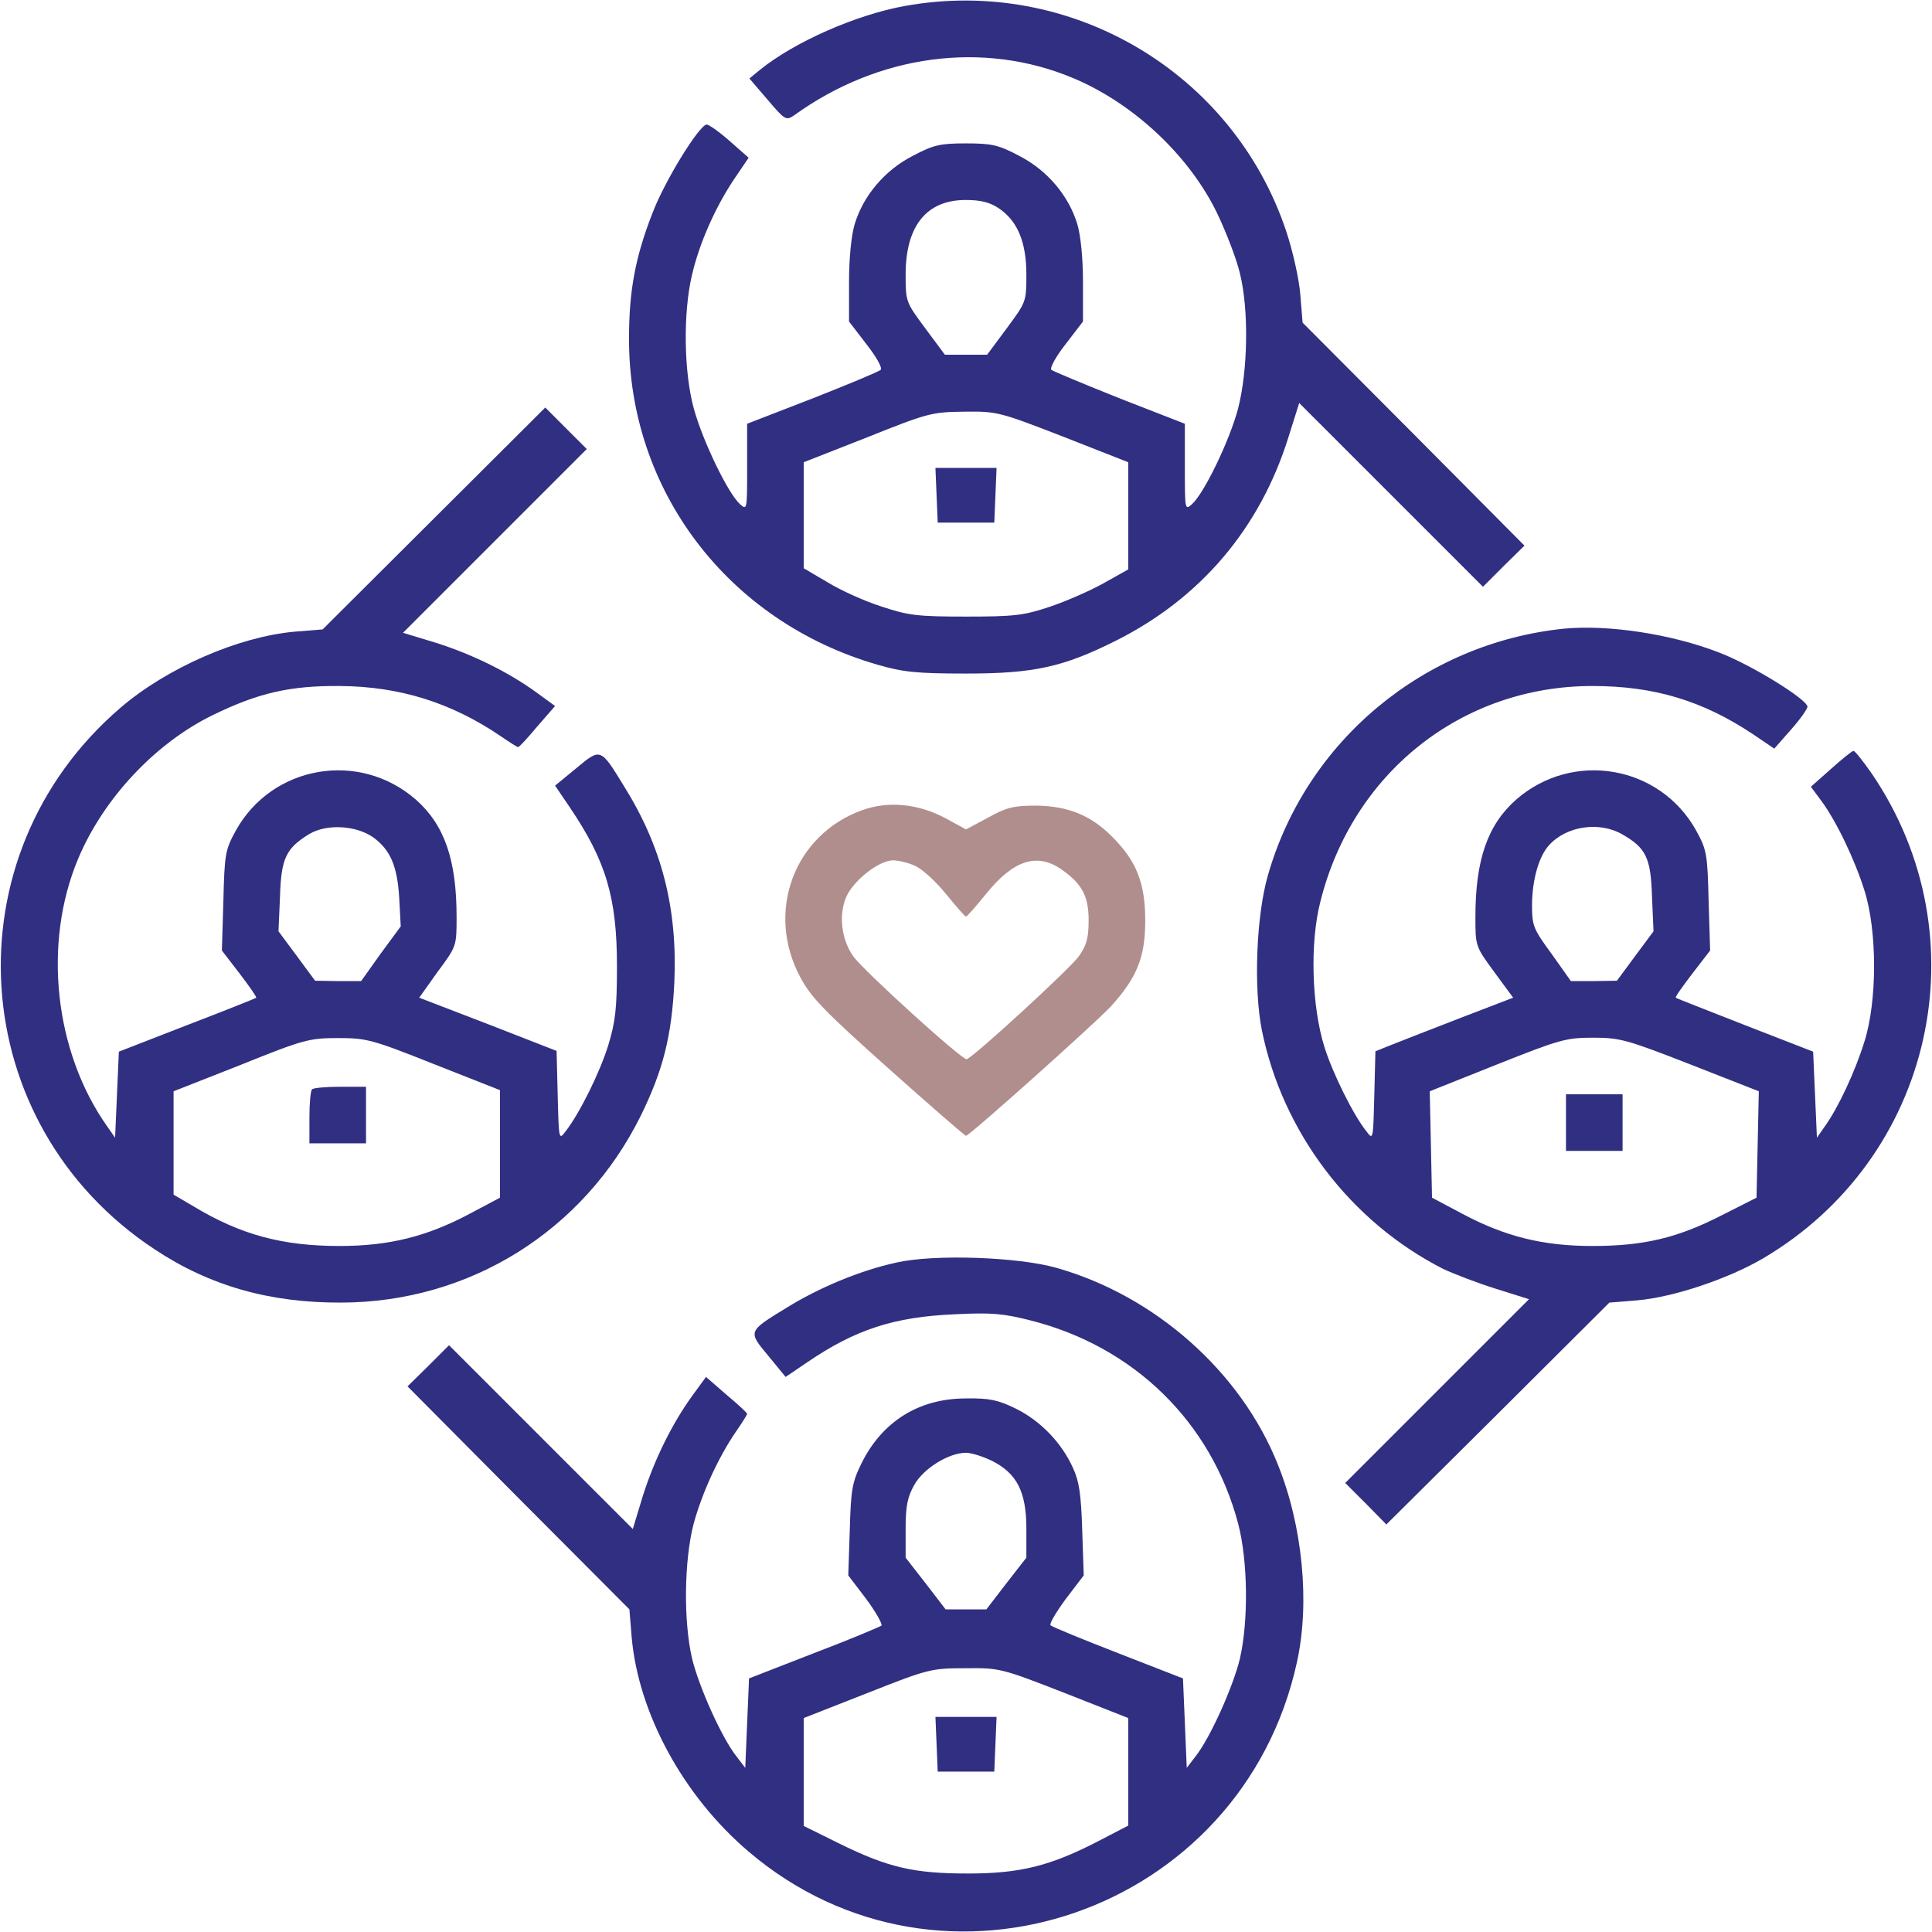
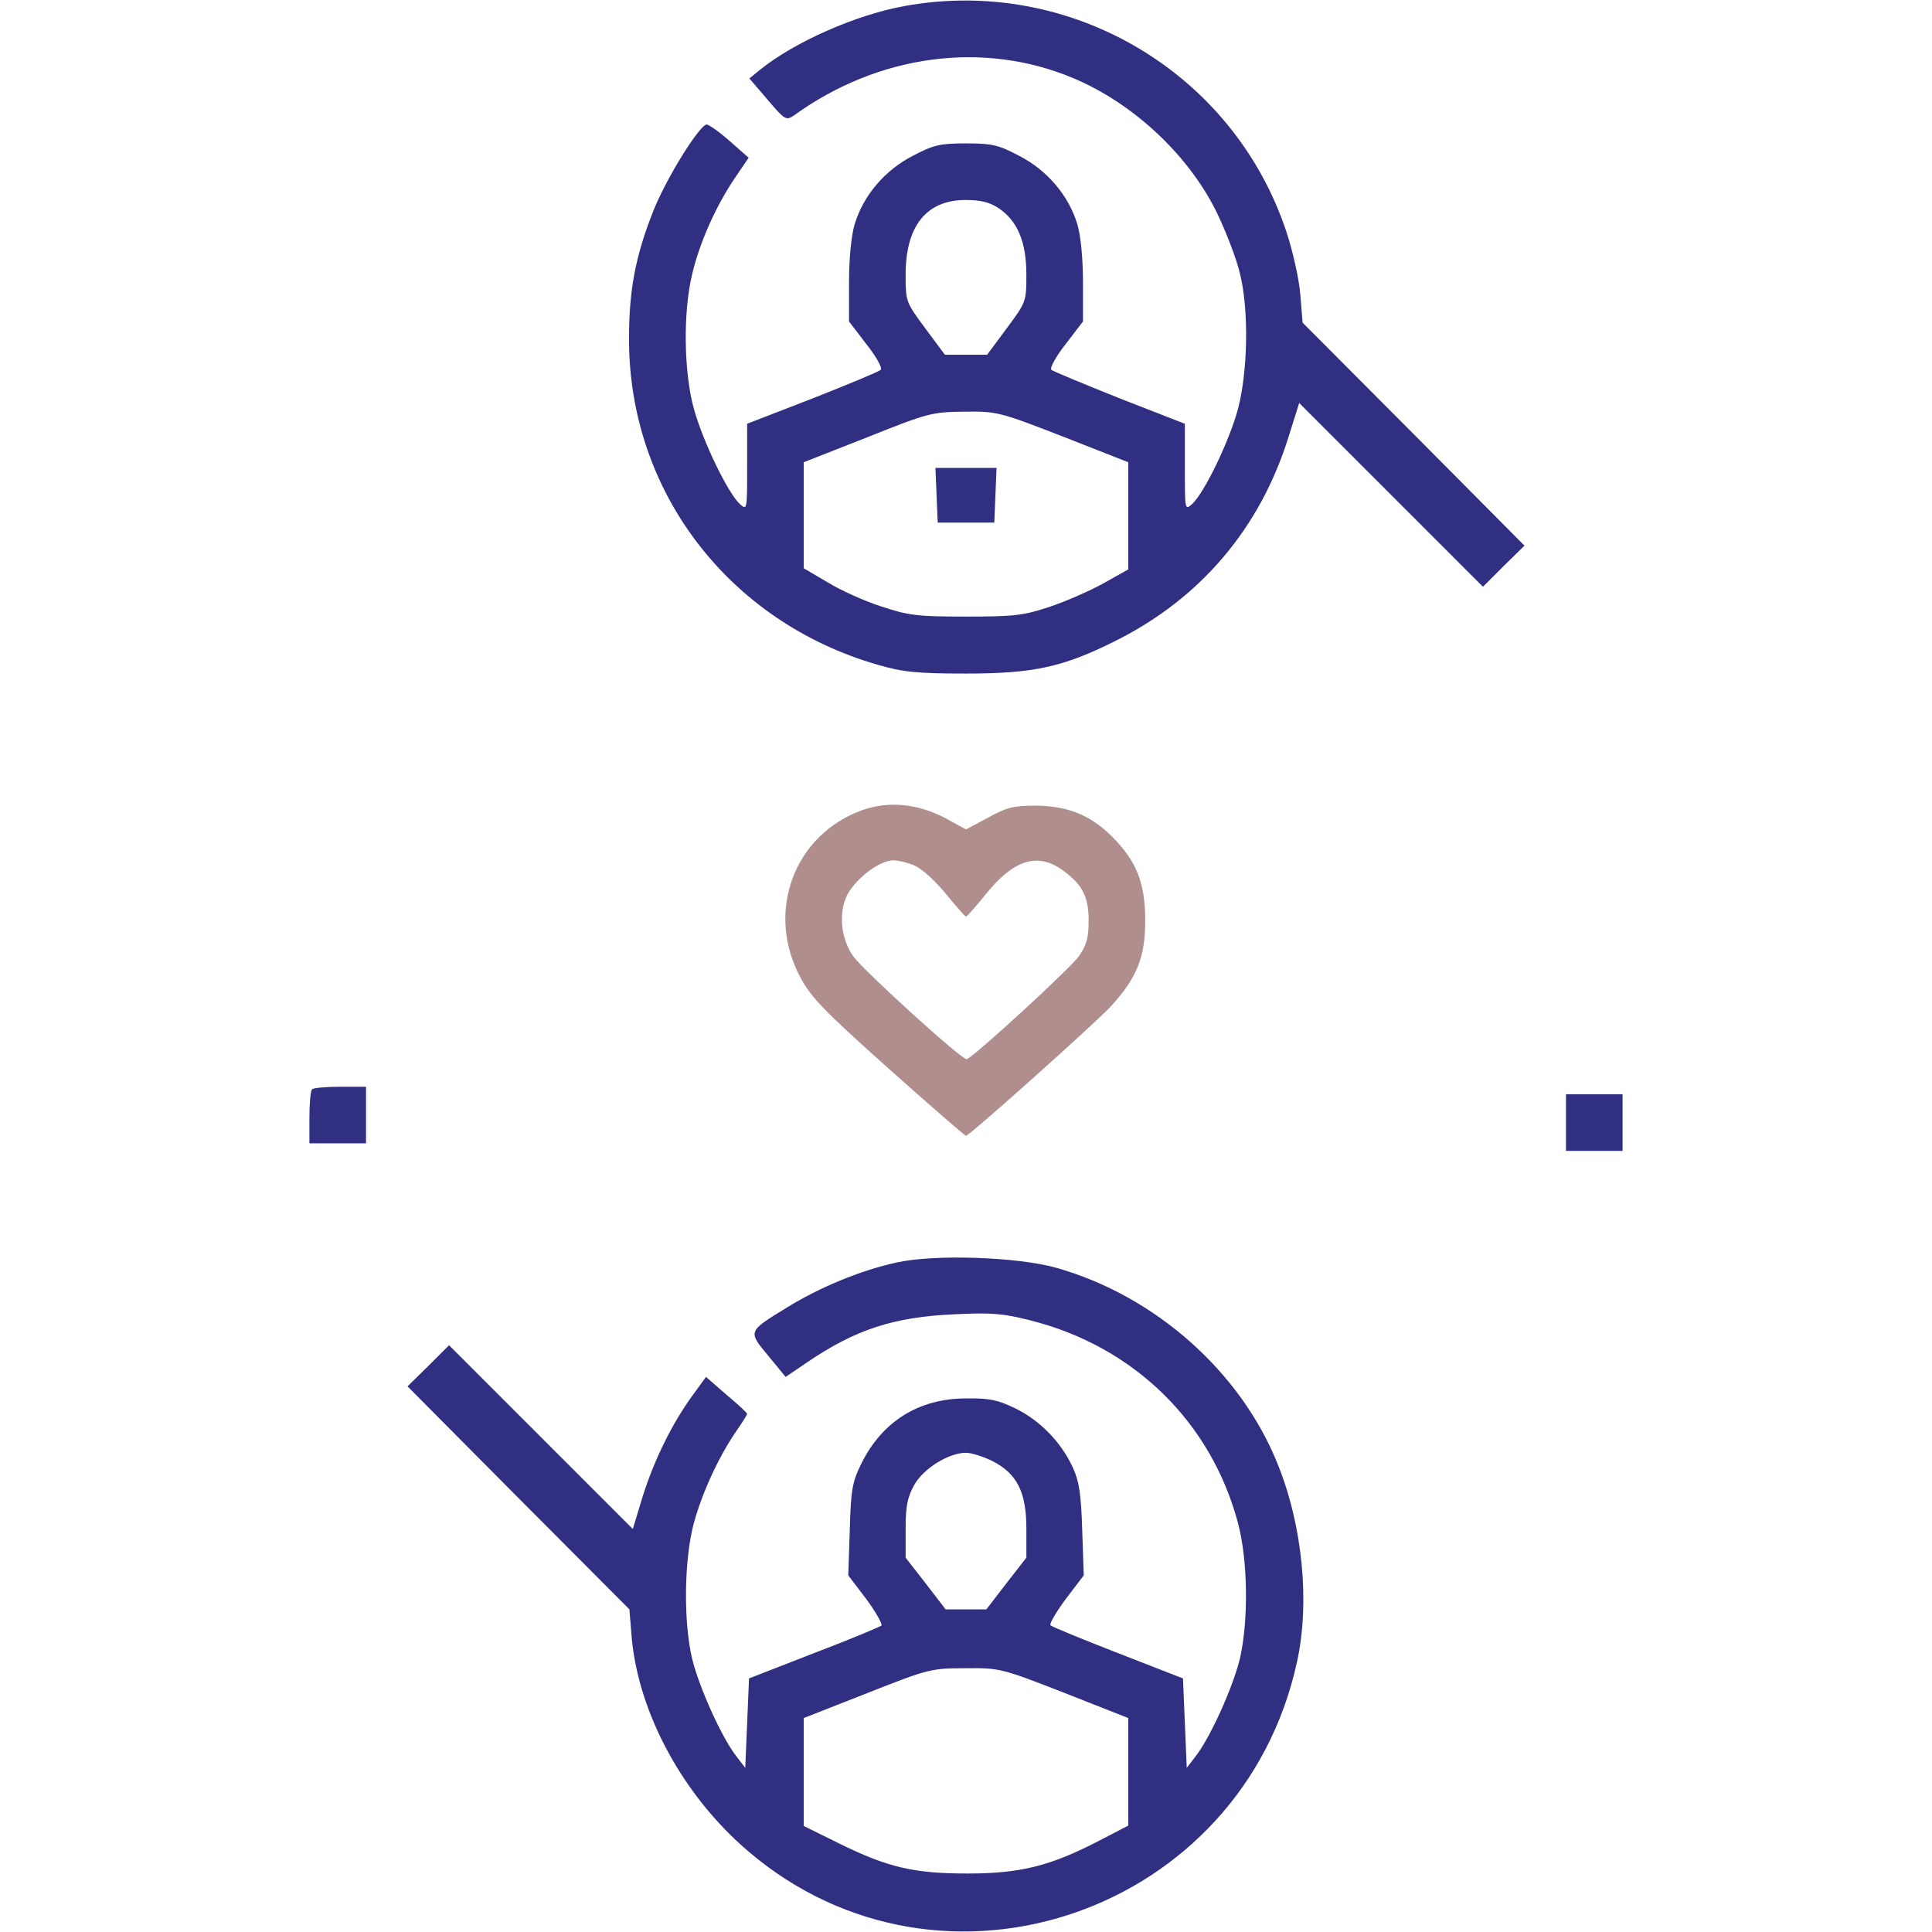
<svg xmlns="http://www.w3.org/2000/svg" id="Layer_1" x="0px" y="0px" viewBox="0 0 512 512" style="enable-background:new 0 0 512 512;" xml:space="preserve">
  <style type="text/css">	.st0{fill:#312F82;}	.st1{fill:#B08E8D;}</style>
  <g transform="translate(0,512) scale(0.1,-0.1)">
    <path class="st0" d="M2397,5104c-127-23-290-94-383-169l-28-23l48-56c46-54,49-56,70-42c224,162,502,199,740,99   c160-67,307-205,381-357c24-50,52-122,61-161c24-97,21-257-5-358c-22-83-89-223-122-253c-19-17-19-15-19,98v115l-172,67   c-95,38-177,72-182,76c-4,5,12,35,38,68l46,60v104c0,64-6,124-15,154c-23,76-80,143-154,181c-55,29-72,33-141,33s-86-4-141-33   c-74-38-131-105-154-181c-9-30-15-90-15-154v-104l46-60c26-33,43-63,38-68s-87-39-181-76l-173-67v-115c0-113,0-115-19-98   c-32,29-98,166-122,252c-27,97-29,256-5,356c19,82,61,178,112,254l38,56l-50,44c-27,24-54,43-61,44c-19,0-111-148-144-235   c-45-115-62-205-62-330c-2-405,263-753,660-867c66-19,102-23,233-23c179,0,257,17,395,86c227,113,385,300,460,542l28,89l243-243   l244-244l55,55l55,54l-294,296l-294,295l-6,74c-3,40-20,116-37,167C3269,4928,2837,5184,2397,5104z M2647,4568c50-34,73-90,73-176   c0-72-1-73-52-142l-52-70h-56h-56l-52,70c-51,69-52,70-52,142c0,129,55,198,159,198C2599,4590,2623,4584,2647,4568z M2817,3963   l173-68v-142v-142l-66-37c-36-20-100-48-142-62c-69-23-93-26-222-26c-130,0-153,3-225,27c-44,14-108,43-142,64l-63,37v140v141   l168,66c160,64,171,67,256,68C2642,4030,2647,4029,2817,3963z" />
    <path class="st0" d="M2482,3808l3-73h75h75l3,73l3,72h-81h-81L2482,3808z" />
-     <path class="st0" d="M1150,3746l-295-294l-74-6c-148-13-337-95-461-201c-459-393-414-1104,90-1436c146-97,306-142,495-141   c340,1,642,190,793,495c59,120,82,211,89,352c9,197-33,361-133,521c-63,103-62,102-127,48l-56-46l38-56c97-143,126-241,126-422   c0-113-4-147-23-210c-23-74-77-182-113-228c-18-24-18-23-21,94l-3,119l-182,71l-182,70l49,69c50,67,50,68,50,145   c0,151-32,244-108,311c-150,131-381,91-477-82c-28-51-30-62-33-186l-4-132l47-61c26-34,46-63,44-64c-2-2-85-35-184-73l-180-70   l-5-114l-5-114l-21,30c-140,198-171,485-77,709c67,160,205,307,357,381c121,59,205,78,336,77c159-1,296-44,427-133   c23-16,44-29,46-29c3,0,26,25,51,55l47,54l-48,35c-74,54-169,101-266,132l-89,27l243,243l244,244l-55,55l-55,55L1150,3746z    M989,2901c45-33,64-75,69-161l4-75l-53-72l-52-73h-61l-61,1l-48,65l-49,66l4,91c3,103,16,129,78,167C866,2937,943,2933,989,2901z    M1150,2300l175-69v-142v-143l-81-43c-113-60-213-85-344-85c-152,0-263,30-387,105l-53,31v137v137l178,70c166,67,182,71,257,71   C971,2369,984,2366,1150,2300z" />
    <path class="st0" d="M827,2233c-4-3-7-37-7-75v-68h75h75v75v75h-68C864,2240,830,2237,827,2233z" />
-     <path class="st0" d="M4145,3454c-371-38-683-297-785-654c-31-108-38-299-16-410c55-271,235-508,481-633c28-13,90-37,138-52l89-28   l-243-243l-244-244l55-55l54-55l296,294l295,294l74,6c95,8,241,57,333,111c452,266,583,851,289,1284c-23,33-45,61-49,61   s-31-22-60-48l-53-47l26-35c40-53,90-157,116-240c34-107,34-293,0-400c-24-78-69-175-105-225l-21-30l-5,114l-5,114l-180,70   c-99,39-182,71-184,73s18,30,44,64l47,61l-4,132c-3,124-5,135-33,186c-96,173-327,213-477,82c-76-67-108-160-108-311   c0-77,0-78,50-146l50-68l-138-53c-75-29-157-61-182-71l-45-18l-3-118c-3-117-3-118-21-94c-35,44-89,153-111,223   c-34,108-39,276-11,385c85,342,375,572,721,572c162,0,291-38,426-128l56-38l44,50c24,27,43,54,44,61c0,19-148,111-235,144   C4429,3440,4262,3465,4145,3454z M4299,2909c63-36,76-62,79-166l4-91l-49-66l-48-65l-61-1h-61l-51,72c-49,67-52,74-52,132   c1,66,18,126,45,156C4151,2931,4238,2944,4299,2909z M4480,2299l181-71l-3-141l-3-141l-93-47c-117-60-207-81-342-81   c-131,0-231,25-344,85l-81,43l-3,141l-3,141l178,71c166,66,183,71,255,71C4293,2370,4311,2365,4480,2299z" />
    <path class="st0" d="M4150,2145v-75h75h75v75v75h-75h-75V2145z" />
    <path class="st1" d="M2285,2973c-181-65-257-270-164-443c28-53,64-90,233-241c111-99,203-179,206-179c9,0,342,298,384,343   c69,76,91,130,91,227c0,100-23,158-88,223c-57,57-117,81-202,82c-60,0-78-5-127-32l-58-31l-55,30C2433,2990,2355,2998,2285,2973z    M2424,2826c19-8,55-41,82-74s51-61,54-61s27,28,54,61c71,88,133,108,196,66c57-39,75-72,75-137c0-45-5-65-25-94   c-21-31-278-267-298-274c-11-4-274,235-301,273c-36,51-40,128-9,174c29,42,83,80,115,80C2380,2840,2406,2834,2424,2826z" />
    <path class="st0" d="M2375,1774c-96-21-206-67-291-120c-103-63-102-62-48-127l46-56l56,38c129,88,231,121,392,128   c97,5,129,2,200-16c275-69,480-270,551-538c26-98,28-257,5-358c-18-75-79-211-118-260l-23-30l-5,119l-5,118l-172,67   c-95,37-176,70-179,74c-4,3,15,35,40,69l48,63l-4,120c-3,95-8,130-25,166c-30,66-86,124-151,156c-47,23-70,28-132,27   c-125,0-222-61-277-172c-25-51-28-70-31-177l-4-120l48-63c25-34,43-66,40-70c-4-3-84-37-179-73l-172-67l-5-119l-5-118l-23,30   c-39,49-100,185-118,260c-23,99-21,259,4,356c22,81,65,176,113,246c16,23,29,44,29,46c0,3-25,26-55,51l-54,47l-35-48   c-54-74-101-169-132-266l-27-89l-243,243l-244,244l-55-55l-55-54l294-296l294-295l6-74c18-202,137-421,310-568   c513-437,1308-162,1453,502c35,158,15,362-51,525c-98,245-325,446-586,520C2698,1789,2476,1797,2375,1774z M2630,1248   c65-33,90-82,90-179v-77l-53-68l-53-69h-54h-54l-53,69l-53,68v77c0,60,5,84,23,116c24,43,91,85,137,85   C2574,1270,2606,1260,2630,1248z M2820,634l170-67V425V282l-77-40c-129-67-209-87-348-87c-144,0-212,16-342,80l-93,46v143v143   l168,66c162,64,170,66,260,66C2649,700,2653,699,2820,634z" />
-     <path class="st0" d="M2482,498l3-73h75h75l3,73l3,72h-81h-81L2482,498z" />
  </g>
-   <path class="st1" d="M792.3,48V79c0,22-12,41.7-31.1,52.2c-2.3,1.3-4.8,2.4-7.3,3.4l-26.9,10.5c-16.3,6.4-26.9,21.7-26.9,38.9v35.2  c0,2.7-1.5,5-3.7,6.2c-1,0.6-2.2,0.9-3.5,0.9c-4,0-7.2-3.2-7.2-7.1v-35.2c0-23.1,14.1-43.6,36-52.1l26.9-10.5  c17.8-6.9,29.3-23.6,29.3-42.4V43.7c-9.2-2.2-18.9-3.3-28.8-3.3c-65.4,0-119.1,49.6-124.2,112.5c-0.3,3.2-0.4,6.5-0.4,9.8  c0,9,1,17.8,2.9,26.3c0.2,1,0.5,2,0.7,2.9c0.1,0.6,0.3,1.1,0.4,1.7c0,0.1,0.1,0.3,0.1,0.4c0.4,1.4,0.8,2.8,1.2,4.2  c0.2,0.6,0.4,1.2,0.6,1.8c0.1,0.4,0.3,0.9,0.4,1.3c0.2,0.4,0.3,0.9,0.5,1.3c0.1,0.3,0.2,0.7,0.3,1c0.1,0.3,0.2,0.6,0.4,1  c0.3,0.8,0.6,1.6,0.9,2.5c0.3,0.7,0.5,1.3,0.8,2c0.1,0.2,0.2,0.5,0.3,0.7c0.4,0.9,0.8,1.8,1.2,2.6c0.1,0.3,0.3,0.6,0.4,1  c0.3,0.8,0.7,1.5,1.1,2.3c0.3,0.7,0.7,1.3,1,2c0.4,0.7,0.7,1.4,1.1,2.1c0.2,0.3,0.4,0.6,0.5,1c0.2,0.4,0.4,0.7,0.6,1.1  c0.3,0.6,0.7,1.2,1,1.7c0.3,0.6,0.7,1.1,1,1.7c0.1,0.2,0.2,0.4,0.4,0.6c0.4,0.7,0.9,1.4,1.3,2.1c0,0.1,0.1,0.1,0.1,0.2  c0.2,0.4,0.5,0.7,0.7,1.1c0.1,0.2,0.3,0.4,0.4,0.6c0.5,0.7,0.9,1.3,1.4,2c0.2,0.3,0.4,0.6,0.6,0.9c0.2,0.3,0.4,0.6,0.6,0.9  c0.1,0.1,0.1,0.2,0.2,0.3c0.8,1.2,1.7,2.3,2.6,3.4c0,0,0.1,0.1,0.1,0.1c0.8,1,1.5,1.9,2.3,2.9c0.2,0.3,0.4,0.5,0.7,0.8  c0.5,0.5,0.9,1.1,1.4,1.6c0.3,0.4,0.7,0.7,1,1.1c0.1,0.2,0.3,0.3,0.4,0.5c0.7,0.8,1.5,1.6,2.3,2.4c0.3,0.3,0.6,0.7,0.9,1  c0.2,0.2,0.5,0.5,0.7,0.7c0.2,0.2,0.5,0.5,0.7,0.7c0.5,0.5,1,1,1.5,1.5c1.4,1.3,2.8,2.7,4.3,3.9c9.5,8.2,20.2,15,31.9,20.1  c2.2-0.2,4.4-0.9,6.4-2.1c4.5-2.7,7.1-7.2,7.1-12.5v-78.5c0-11.2,6.8-21.2,17.4-25.4c2.7-1.1,5.5-1.7,8.3-1.9  c6.2-0.5,12.5,1.1,17.9,4.6c7.7,5.1,12.3,13.6,12.3,22.8v42.7c0,2.7-1.5,5-3.7,6.2c-1,0.6-2.2,0.9-3.5,0.9c-4,0-7.2-3.2-7.2-7.1  v-42.7c0-4.5-2.2-8.5-6-11c-3.8-2.5-8.4-3-12.6-1.3c-5.1,2-8.4,6.9-8.4,12.3v78.5c0,2.9-0.4,5.7-1.2,8.4c-1.5,4.8-4.2,9.2-8,12.6  c10.1,2.6,20.8,4,31.7,4c68.8,0,124.6-54.8,124.6-122.3C873.6,110.1,839.7,65.2,792.3,48L792.3,48z M712.6,66.8  c0.3-0.3,0.5-0.5,0.8-0.8c5.4-5.2,12.8-8.4,20.9-8.4c8.1,0,15.5,3.2,20.9,8.3c2.5,2.4,4.5,5.1,6.1,8.2c1.9,3.9,3,8.3,3,12.9  c0,16.2-13.5,29.4-30,29.4c-1.3,0-2.5-0.1-3.7-0.2c-14.8-1.8-26.2-14.2-26.2-29.2C704.3,79.2,707.4,72.1,712.6,66.8L712.6,66.8z   M712.6,66.8" />
-   <path class="st0" d="M808.1-2.6l-4.8,0c-6.3,0.1-11.9-3.9-13.9-9.8l-1.6-4.7c-1.2-3.5-6.2-3.5-7.4,0l-1.6,4.7  c-1.9,5.9-7.6,9.8-13.9,9.8l-4.8,0c-3.7,0-5.4,4.6-2.4,6.9l4.3,3.1c4.9,3.6,6.9,9.9,5,15.7l-1.5,4.6c-1.1,3.5,2.9,6.4,5.9,4.3l4.3-3  c5-3.4,11.6-3.4,16.5,0l4.3,3c3,2.1,7.1-0.8,5.9-4.3l-1.5-4.6c-1.9-5.8,0.1-12.1,5-15.7l4.3-3.1C813.5,2.1,811.8-2.6,808.1-2.6  L808.1-2.6z M808.1-2.6" />
+   <path class="st0" d="M808.1-2.6l-4.8,0c-6.3,0.1-11.9-3.9-13.9-9.8l-1.6-4.7c-1.2-3.5-6.2-3.5-7.4,0l-1.6,4.7  c-1.9,5.9-7.6,9.8-13.9,9.8l-4.8,0c-3.7,0-5.4,4.6-2.4,6.9l4.3,3.1l-1.5,4.6c-1.1,3.5,2.9,6.4,5.9,4.3l4.3-3  c5-3.4,11.6-3.4,16.5,0l4.3,3c3,2.1,7.1-0.8,5.9-4.3l-1.5-4.6c-1.9-5.8,0.1-12.1,5-15.7l4.3-3.1C813.5,2.1,811.8-2.6,808.1-2.6  L808.1-2.6z M808.1-2.6" />
</svg>